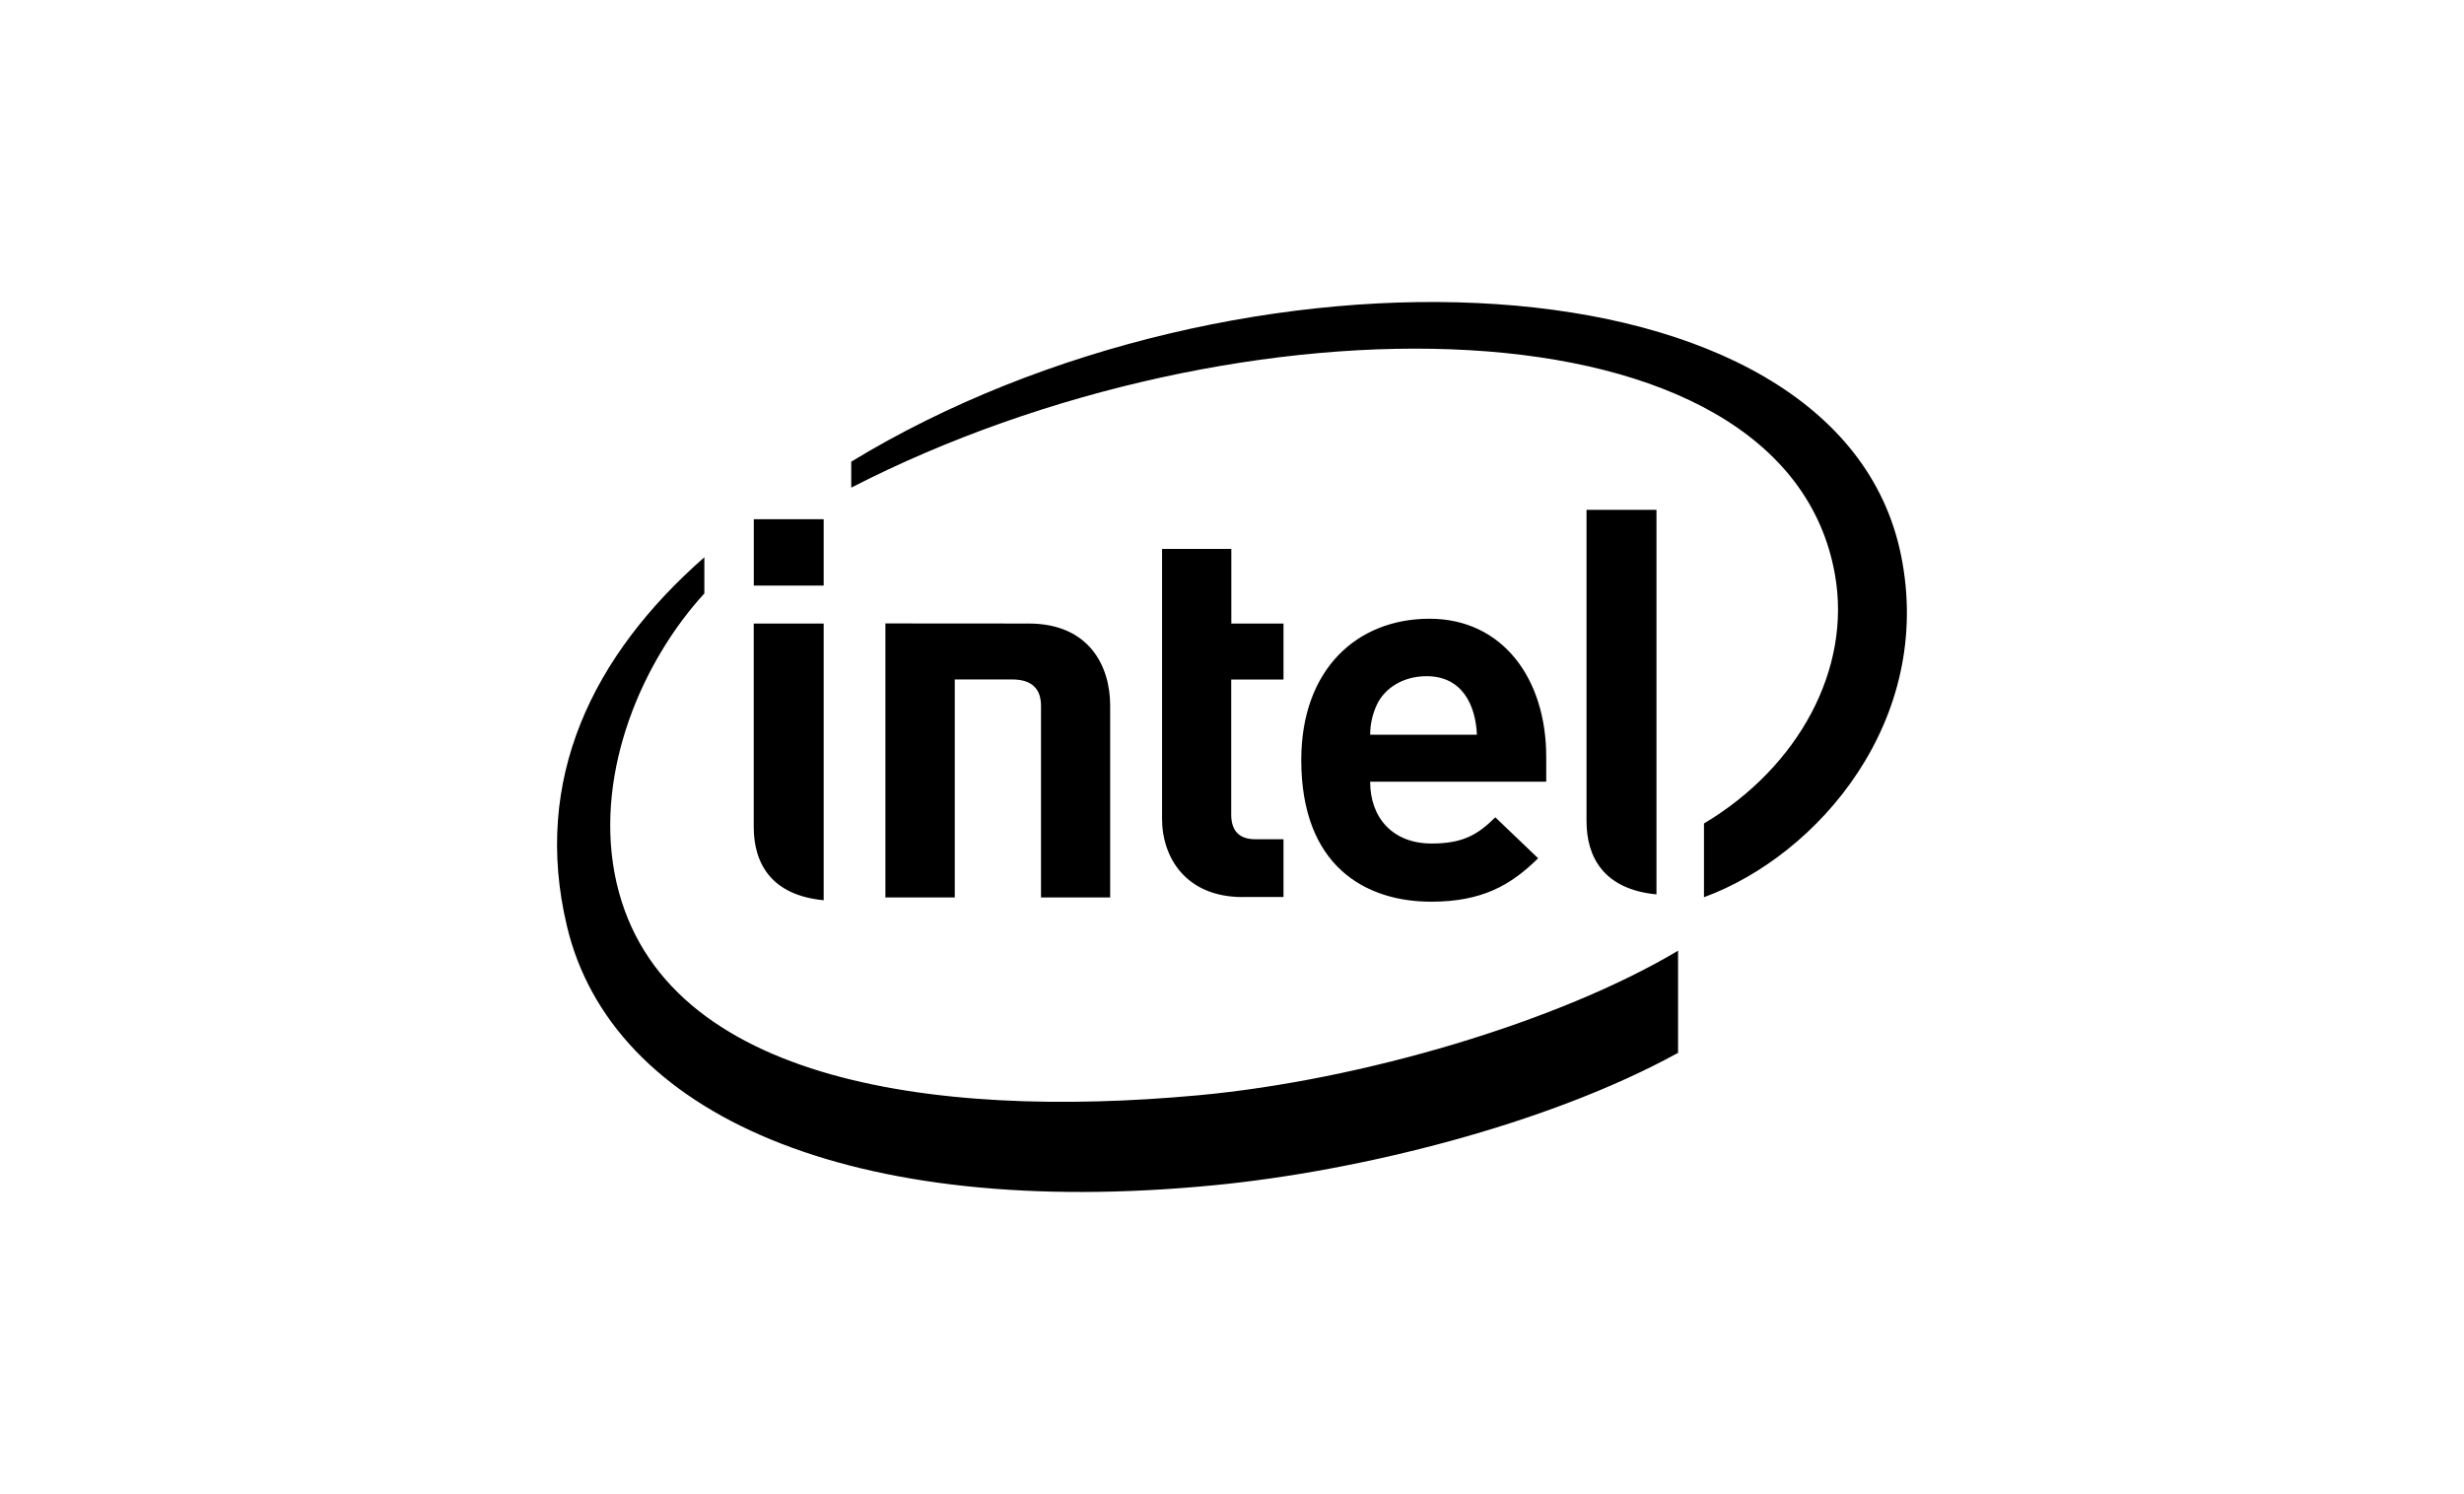
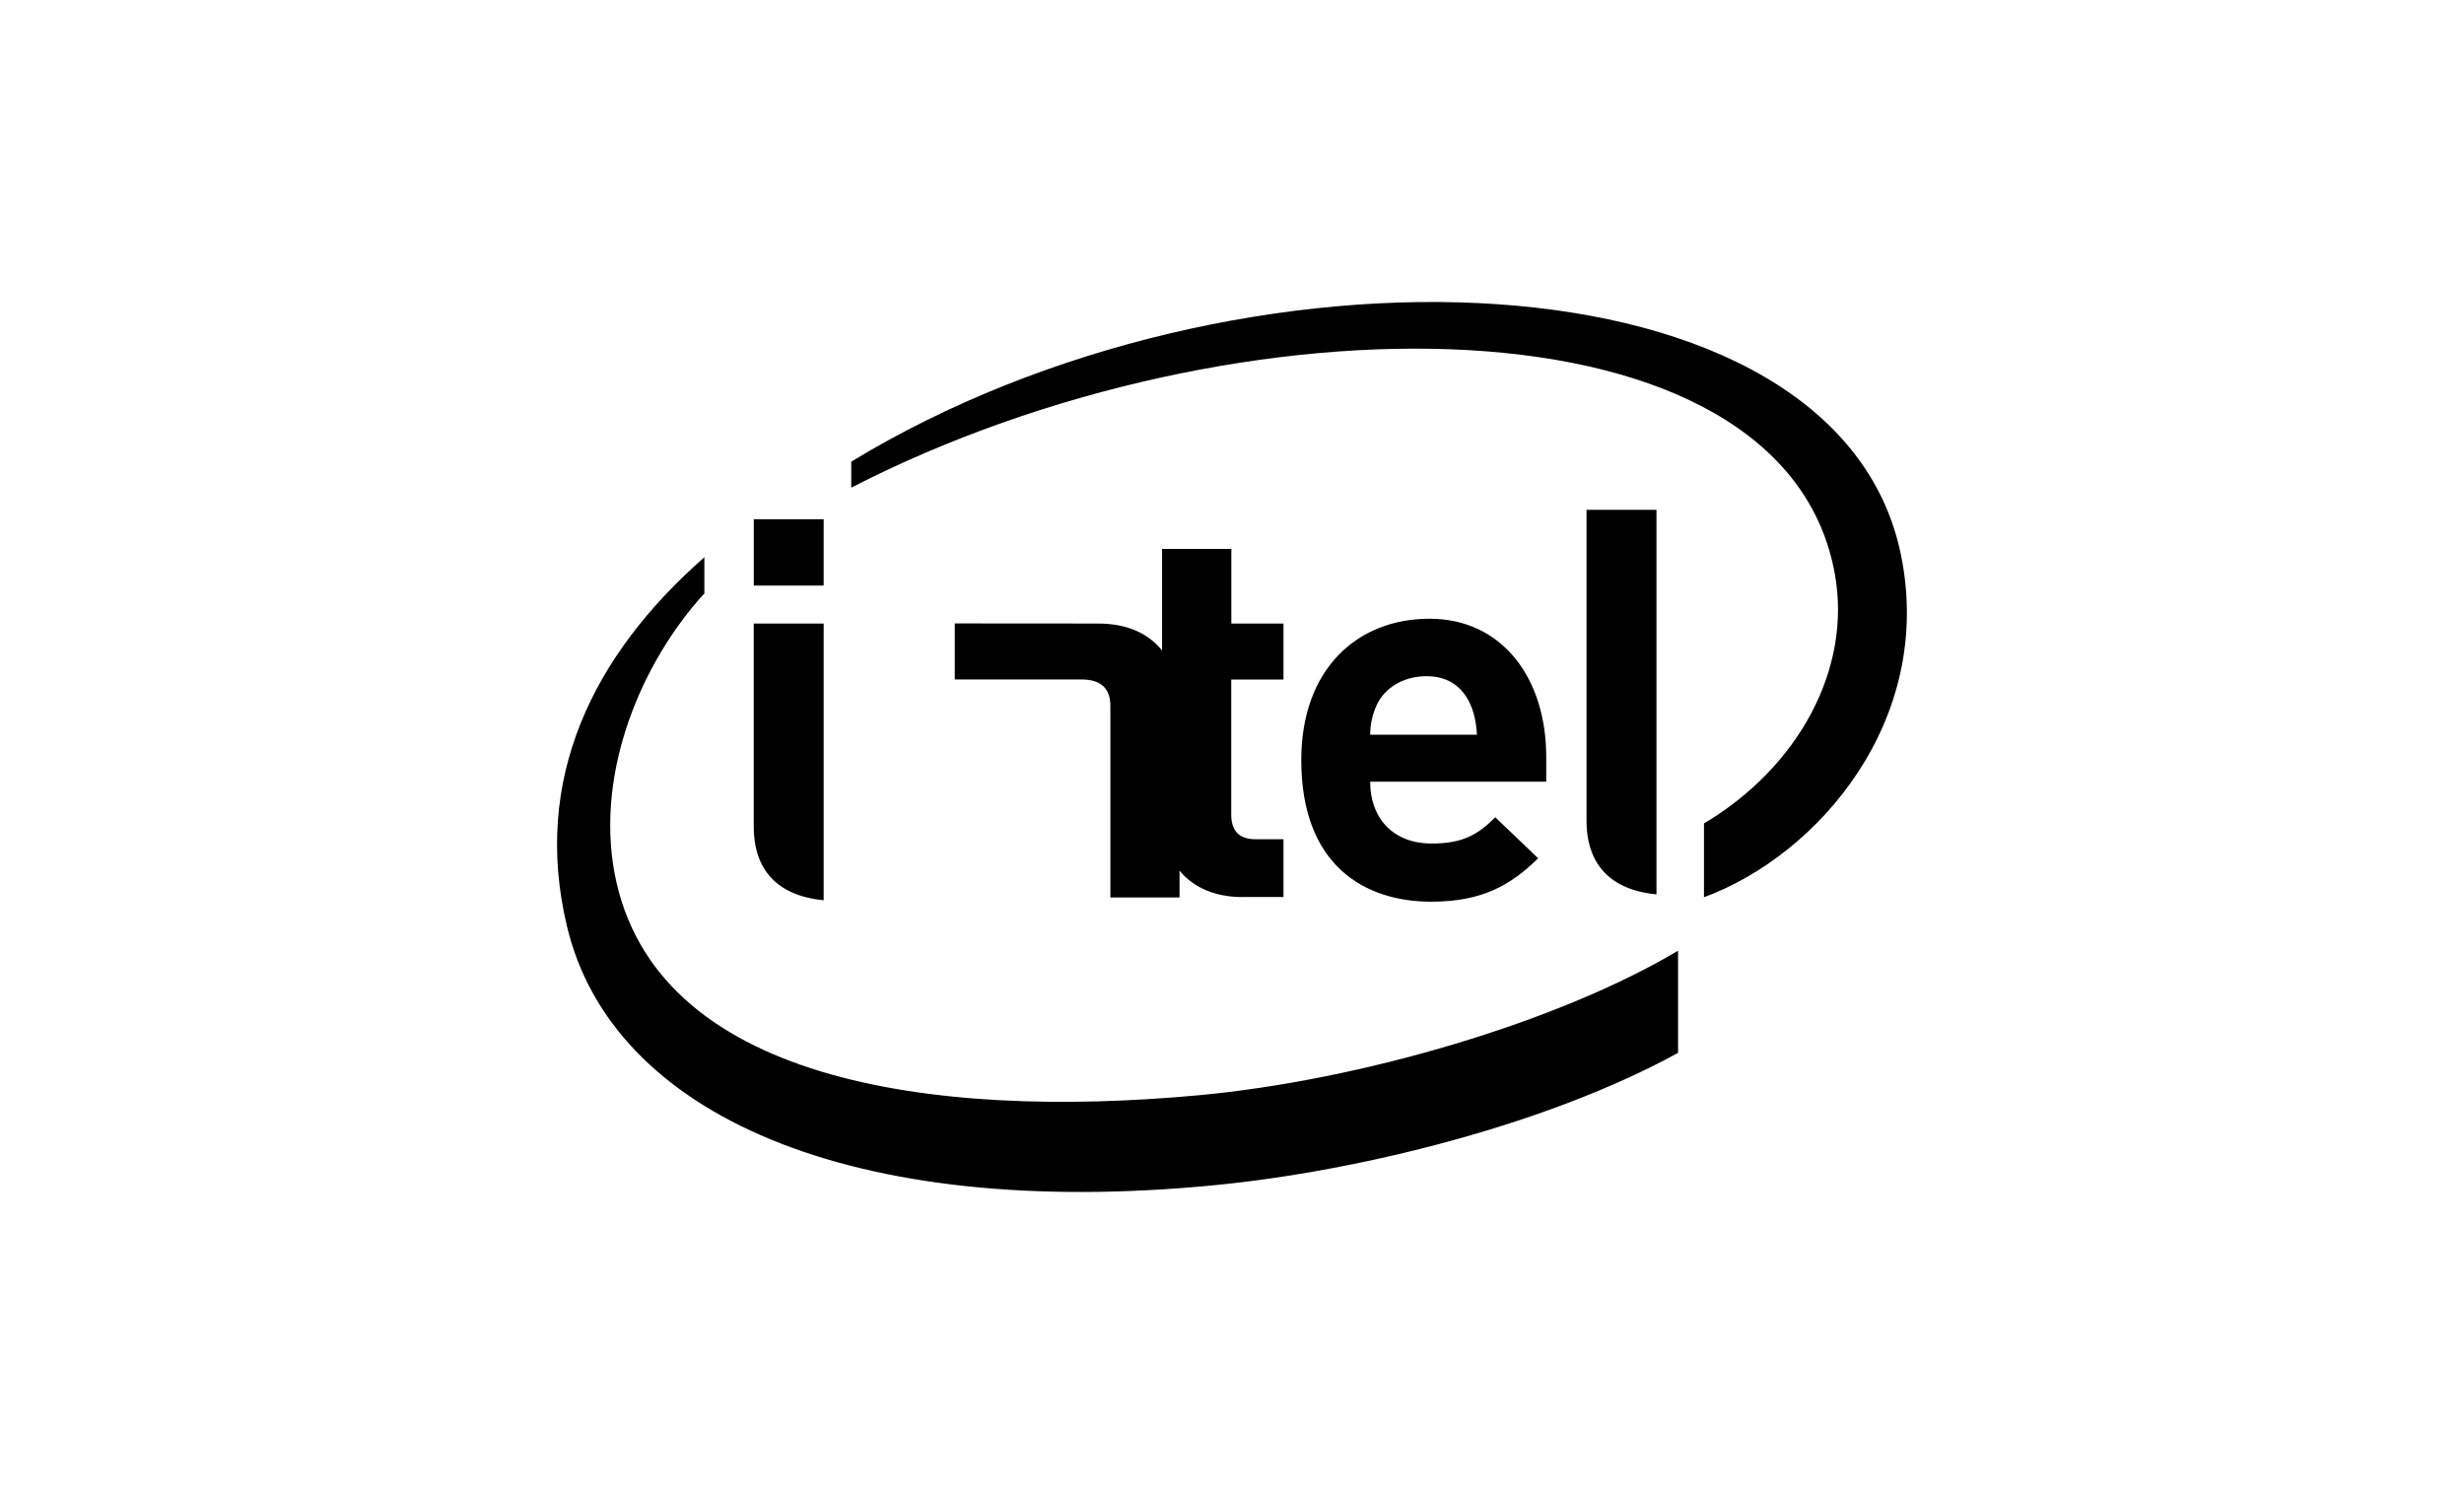
<svg xmlns="http://www.w3.org/2000/svg" id="Layer_1" data-name="Layer 1" viewBox="0 0 478.1 289.91">
-   <path d="M185.26,131.85v42.31h-13.46v-53.18l27.8.02c11.78,0,15.81,8.33,15.81,15.89v37.27h-13.42v-37.19c0-3.17-1.63-5.12-5.6-5.12,0,0-11.13,0-11.13,0ZM276.8,131.22c-4.6,0-8.17,2.36-9.66,5.57-.84,1.82-1.28,3.79-1.28,5.78h20.71c-.25-5.78-2.87-11.35-9.76-11.35h0ZM265.86,151.74c0,6.87,4.29,11.95,11.94,11.95,5.93,0,8.89-1.64,12.34-5.09l8.31,7.95c-5.31,5.25-10.93,8.43-20.75,8.43-12.88,0-25.21-7.02-25.21-27.5,0-17.52,10.75-27.41,24.89-27.41s22.64,11.6,22.64,26.79v4.83h-34.17v.03h0ZM241.11,174.08c-10.96,0-15.63-7.63-15.63-15.18v-52.38h13.44v14.48h10.12v10.87h-10.14v26.19c0,3.1,1.48,4.8,4.68,4.8h5.46v11.21h-7.94,0ZM159.82,113.64h-13.56v-12.88h13.56v12.88ZM159.85,174.7c-10.15-.96-13.6-7.1-13.6-14.24v-39.45h13.57v53.73l.02-.05h0ZM321.41,173.56c-10.14-.98-13.57-7.12-13.57-14.22v-60.4h13.57v74.65-.02h0ZM368.85,107.67c-12.28-59.94-128.69-63.74-203.68-18.08v5.04c74.91-38.5,181.2-38.28,190.88,16.91,3.23,18.28-7.05,37.3-25.42,48.26v14.31c22.1-8.1,44.79-34.34,38.22-66.44h0ZM232.48,212.55c-51.75,4.78-105.7-2.74-113.25-43.18-3.68-19.93,5.42-41.09,17.44-54.21v-7.02c-21.69,19.02-33.45,43.1-26.67,71.56,8.64,36.51,54.95,57.17,125.6,50.3,27.97-2.71,64.56-11.72,90-25.69v-19.82c-23.09,13.76-61.3,25.12-93.12,28.06h0Z" />
+   <path d="M185.26,131.85v42.31v-53.18l27.8.02c11.78,0,15.81,8.33,15.81,15.89v37.27h-13.42v-37.19c0-3.17-1.63-5.12-5.6-5.12,0,0-11.13,0-11.13,0ZM276.8,131.22c-4.6,0-8.17,2.36-9.66,5.57-.84,1.82-1.28,3.79-1.28,5.78h20.71c-.25-5.78-2.87-11.35-9.76-11.35h0ZM265.86,151.74c0,6.87,4.29,11.95,11.94,11.95,5.93,0,8.89-1.64,12.34-5.09l8.31,7.95c-5.31,5.25-10.93,8.43-20.75,8.43-12.88,0-25.21-7.02-25.21-27.5,0-17.52,10.75-27.41,24.89-27.41s22.64,11.6,22.64,26.79v4.83h-34.17v.03h0ZM241.11,174.08c-10.96,0-15.63-7.63-15.63-15.18v-52.38h13.44v14.48h10.12v10.87h-10.14v26.19c0,3.1,1.48,4.8,4.68,4.8h5.46v11.21h-7.94,0ZM159.82,113.64h-13.56v-12.88h13.56v12.88ZM159.85,174.7c-10.15-.96-13.6-7.1-13.6-14.24v-39.45h13.57v53.73l.02-.05h0ZM321.41,173.56c-10.14-.98-13.57-7.12-13.57-14.22v-60.4h13.57v74.65-.02h0ZM368.85,107.67c-12.28-59.94-128.69-63.74-203.68-18.08v5.04c74.91-38.5,181.2-38.28,190.88,16.91,3.23,18.28-7.05,37.3-25.42,48.26v14.31c22.1-8.1,44.79-34.34,38.22-66.44h0ZM232.48,212.55c-51.75,4.78-105.7-2.74-113.25-43.18-3.68-19.93,5.42-41.09,17.44-54.21v-7.02c-21.69,19.02-33.45,43.1-26.67,71.56,8.64,36.51,54.95,57.17,125.6,50.3,27.97-2.71,64.56-11.72,90-25.69v-19.82c-23.09,13.76-61.3,25.12-93.12,28.06h0Z" />
</svg>